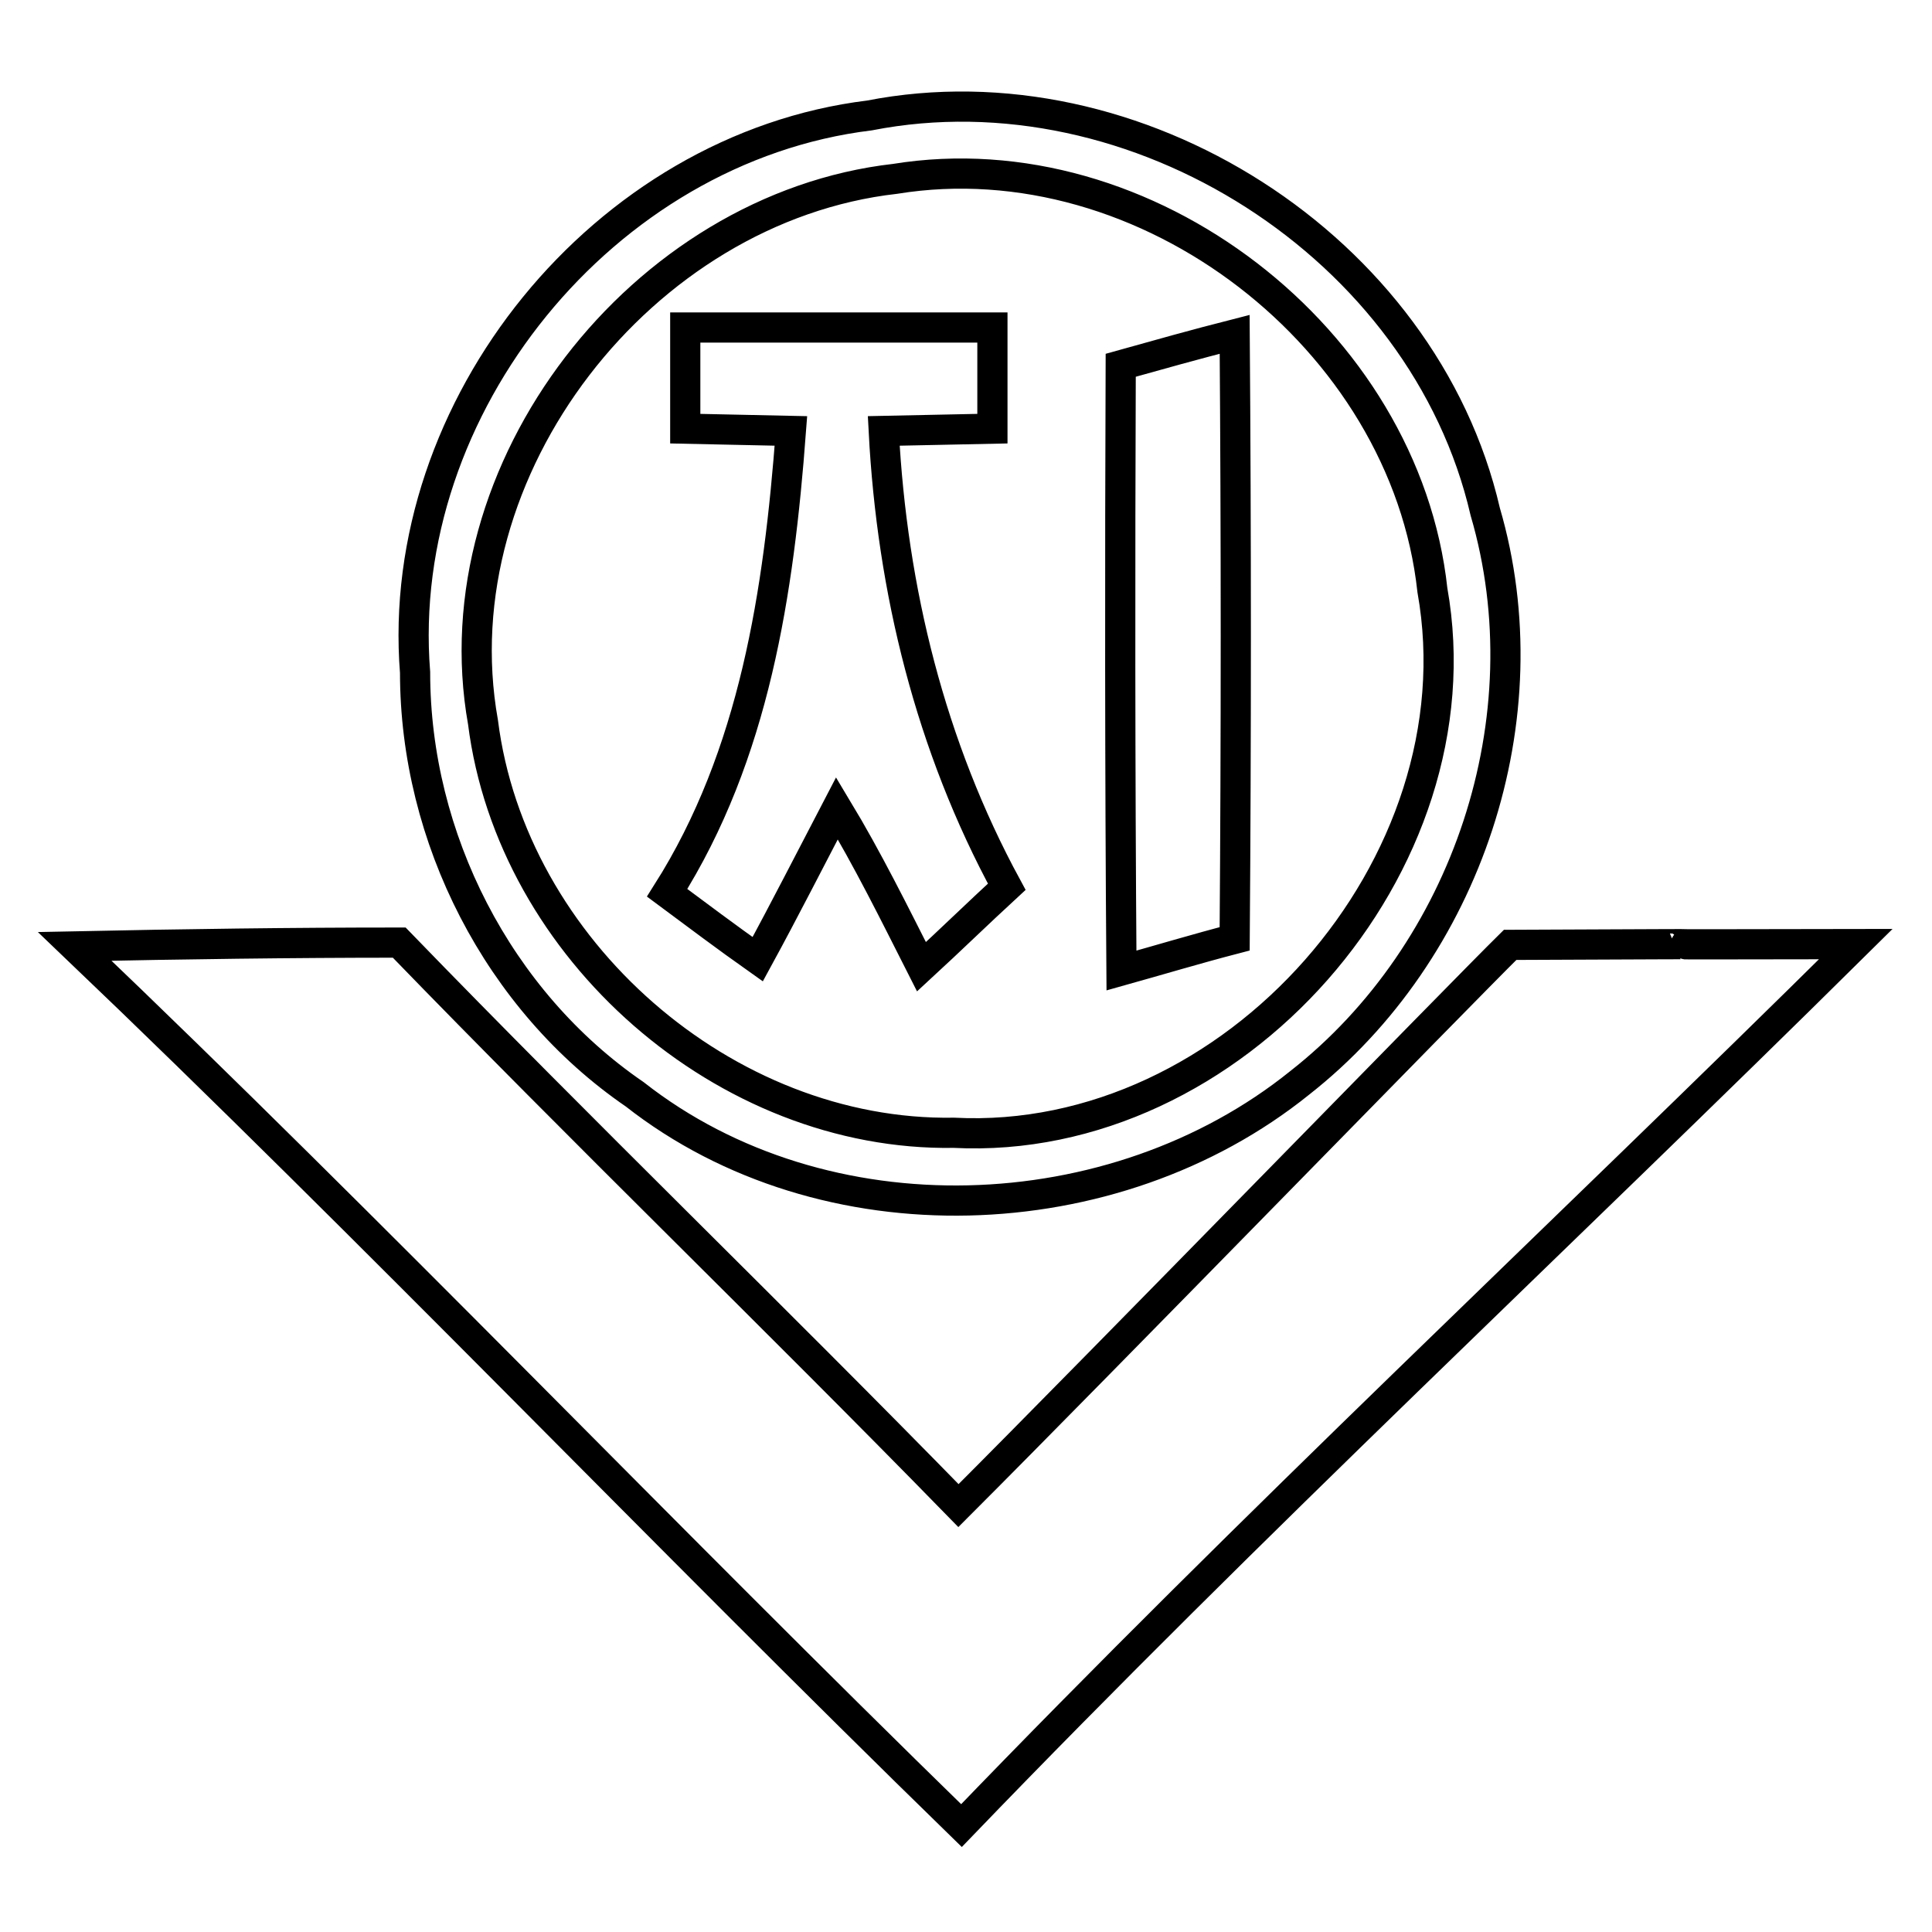
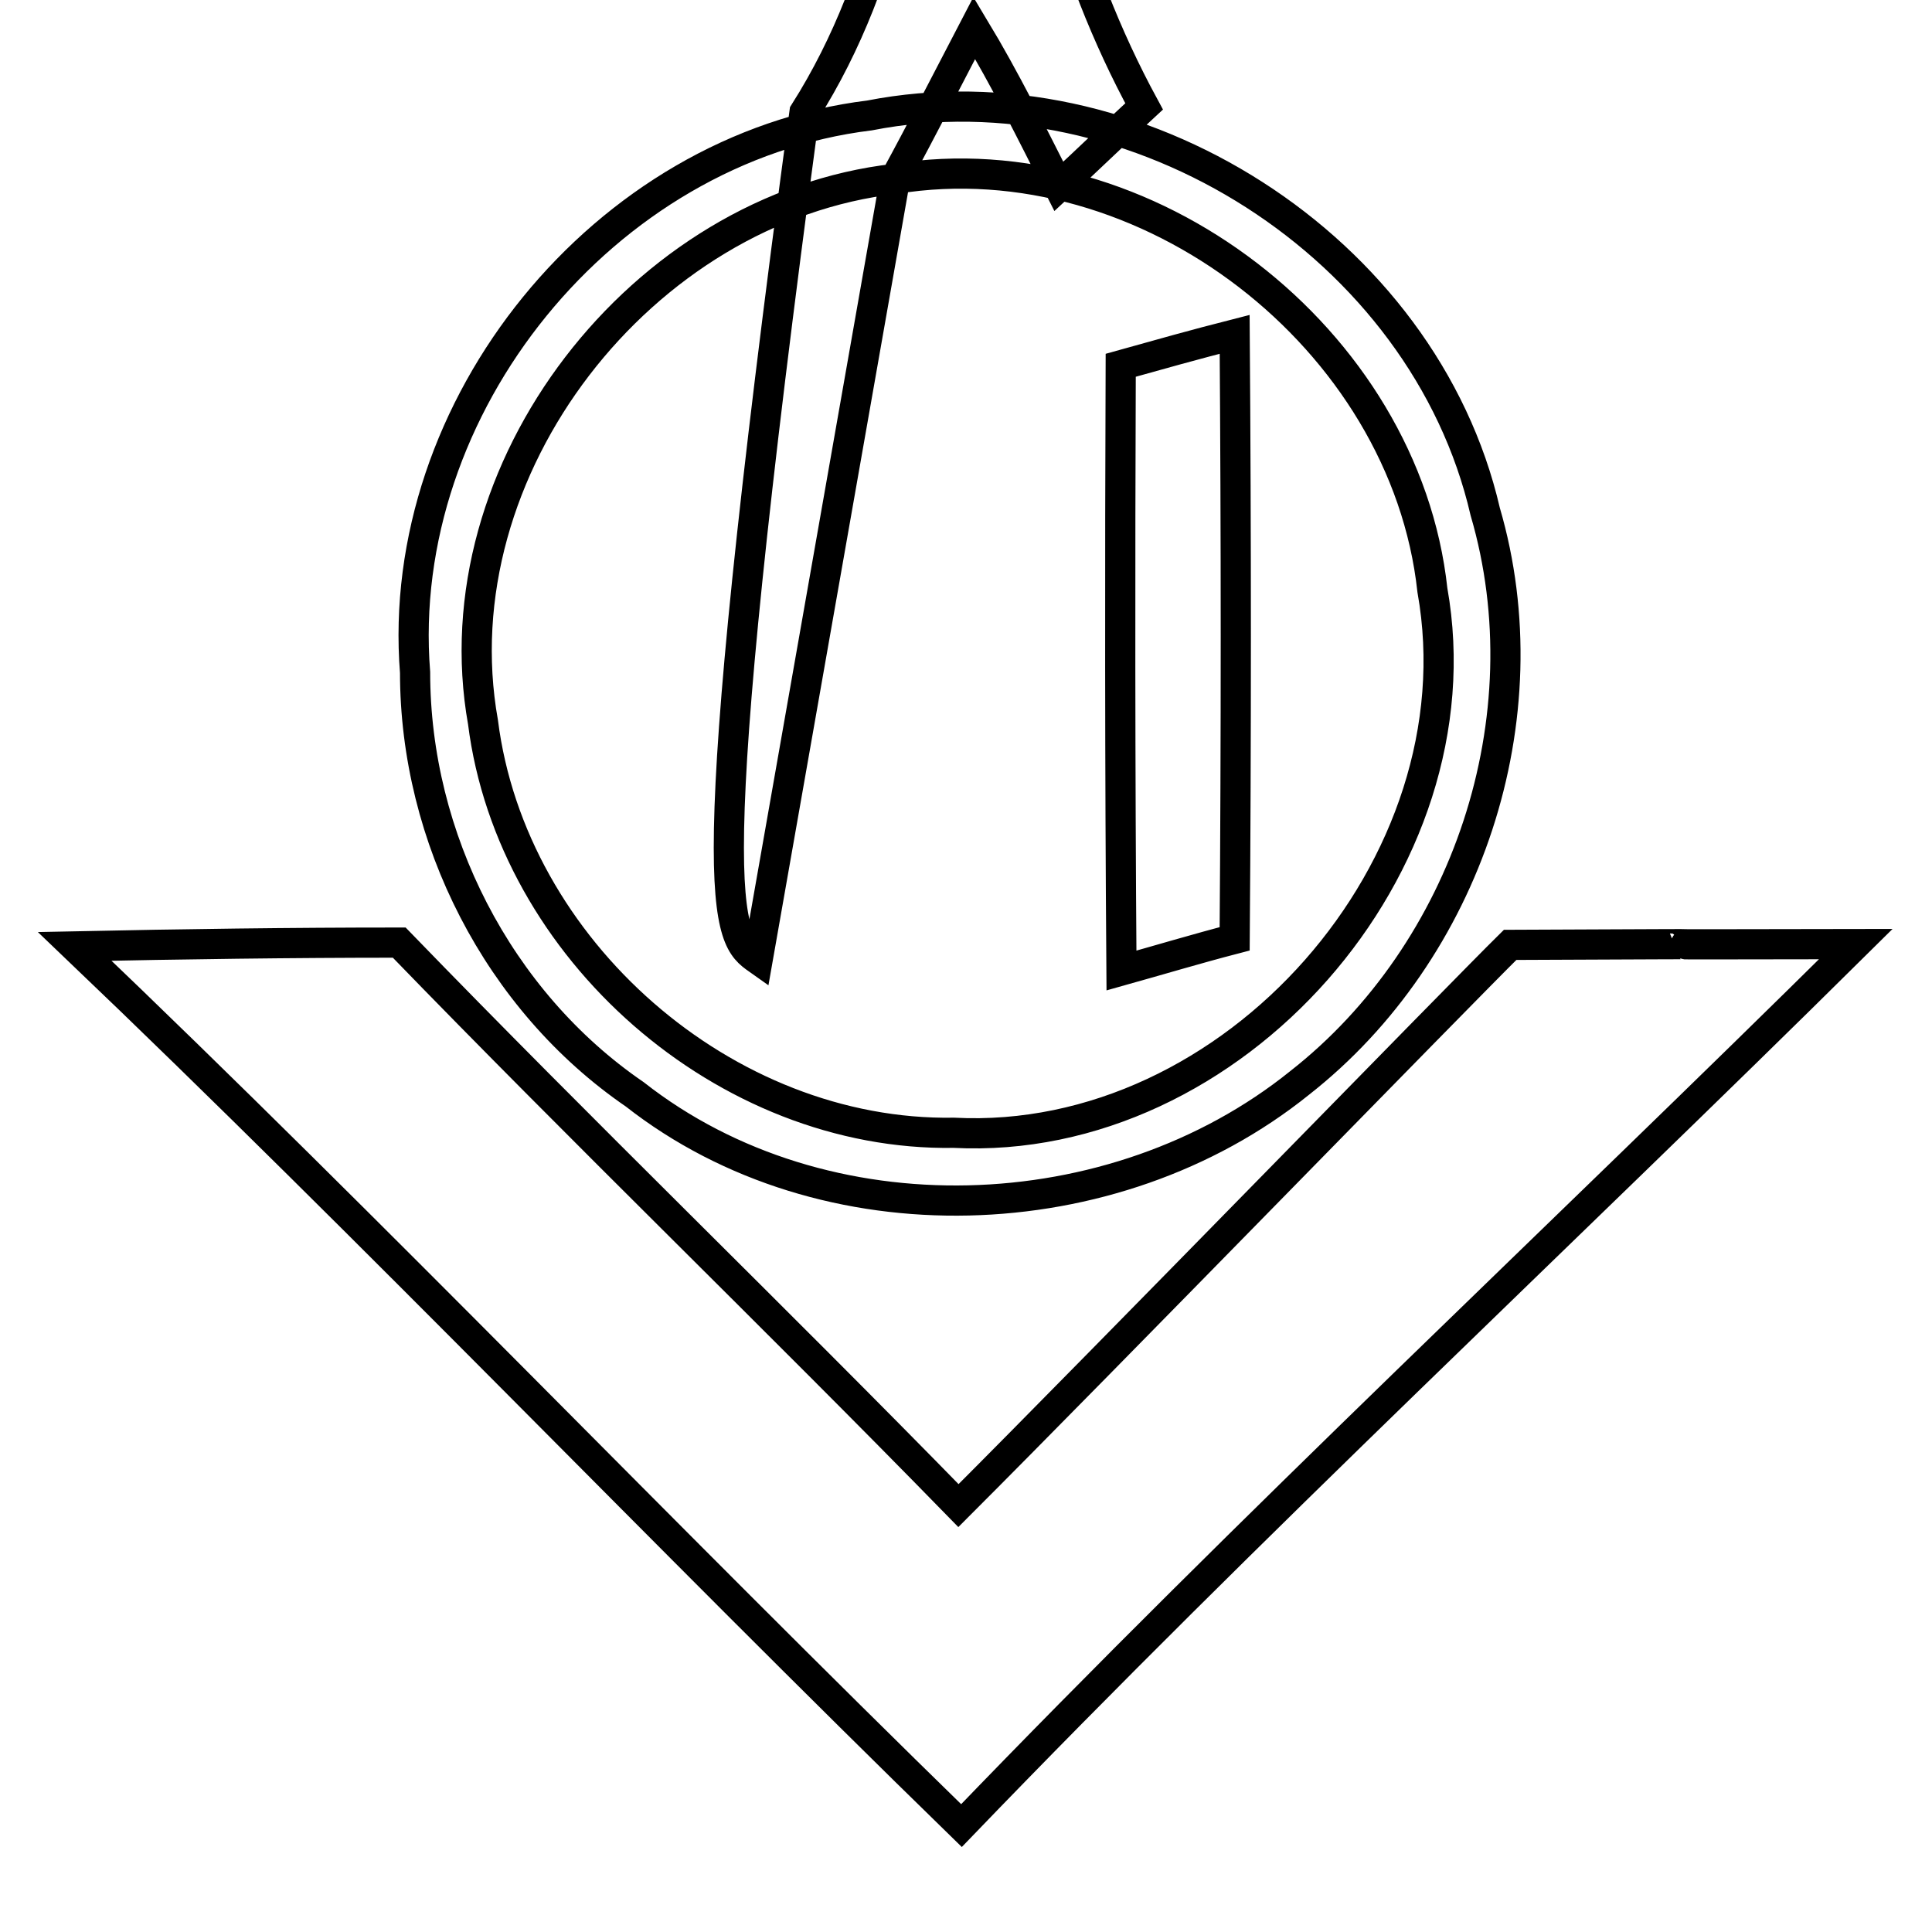
<svg xmlns="http://www.w3.org/2000/svg" version="1.1" x="0px" y="0px" viewBox="0 0 256 256" enable-background="new 0 0 256 256" xml:space="preserve">
  <g>
-     <path stroke-width="4" fill-opacity="0" stroke="#000000" d="M84.1,145c25.1,19.7,63.5,18.3,88.1-1.5c22.2-17.4,32.6-48.4,24.6-75.7c-8.1-35.1-46.3-59.4-81.6-52.5 c-35.2,4.3-63,38.6-60.2,73.8C55,111,66,132.6,84.1,145z M118.6,23.7c33.3-5.4,67.6,21.2,71.2,54.5c6.5,36.4-26.4,73.8-63.4,71.9 c-30.3,0.5-58.6-24.3-62.4-54.4C58,62.1,85.1,27.5,118.6,23.7z M100.4,127.1c3.6-6.6,7-13.3,10.5-20c4.1,6.8,7.6,13.9,11.2,21 c3.8-3.5,7.5-7.1,11.3-10.6c-10.1-18.6-15.2-39.3-16.3-60.4c4.8-0.1,9.6-0.2,14.4-0.3c0-4.5,0-9,0-13.4c-13.6,0-27.2,0-40.7,0 c0,4.5,0,9,0,13.4c4.7,0.1,9.3,0.2,14,0.3c-1.6,21.3-4.8,42.9-16.4,61.2C92.3,121.2,96.3,124.2,100.4,127.1z M163.6,124.4 c0.2-26.7,0.2-53.4,0-80.1c-5.1,1.3-10.1,2.7-15.1,4.1c-0.1,26.7-0.1,53.4,0.1,80.2C153.6,127.2,158.6,125.7,163.6,124.4z  M200.1,125.2c-6.5,6.4-54.2,55.4-73.1,74.3c-24.5-25.1-49.7-49.4-74.1-74.6c-14.3,0-28.7,0.2-43,0.5c39.9,38.1,78,78,117.5,116.5 c38.5-40,79.1-77.8,118.5-116.8C200.1,125.2,246,125,200.1,125.2z" />
+     <path stroke-width="4" fill-opacity="0" stroke="#000000" d="M84.1,145c25.1,19.7,63.5,18.3,88.1-1.5c22.2-17.4,32.6-48.4,24.6-75.7c-8.1-35.1-46.3-59.4-81.6-52.5 c-35.2,4.3-63,38.6-60.2,73.8C55,111,66,132.6,84.1,145z M118.6,23.7c33.3-5.4,67.6,21.2,71.2,54.5c6.5,36.4-26.4,73.8-63.4,71.9 c-30.3,0.5-58.6-24.3-62.4-54.4C58,62.1,85.1,27.5,118.6,23.7z c3.6-6.6,7-13.3,10.5-20c4.1,6.8,7.6,13.9,11.2,21 c3.8-3.5,7.5-7.1,11.3-10.6c-10.1-18.6-15.2-39.3-16.3-60.4c4.8-0.1,9.6-0.2,14.4-0.3c0-4.5,0-9,0-13.4c-13.6,0-27.2,0-40.7,0 c0,4.5,0,9,0,13.4c4.7,0.1,9.3,0.2,14,0.3c-1.6,21.3-4.8,42.9-16.4,61.2C92.3,121.2,96.3,124.2,100.4,127.1z M163.6,124.4 c0.2-26.7,0.2-53.4,0-80.1c-5.1,1.3-10.1,2.7-15.1,4.1c-0.1,26.7-0.1,53.4,0.1,80.2C153.6,127.2,158.6,125.7,163.6,124.4z  M200.1,125.2c-6.5,6.4-54.2,55.4-73.1,74.3c-24.5-25.1-49.7-49.4-74.1-74.6c-14.3,0-28.7,0.2-43,0.5c39.9,38.1,78,78,117.5,116.5 c38.5-40,79.1-77.8,118.5-116.8C200.1,125.2,246,125,200.1,125.2z" />
  </g>
</svg>